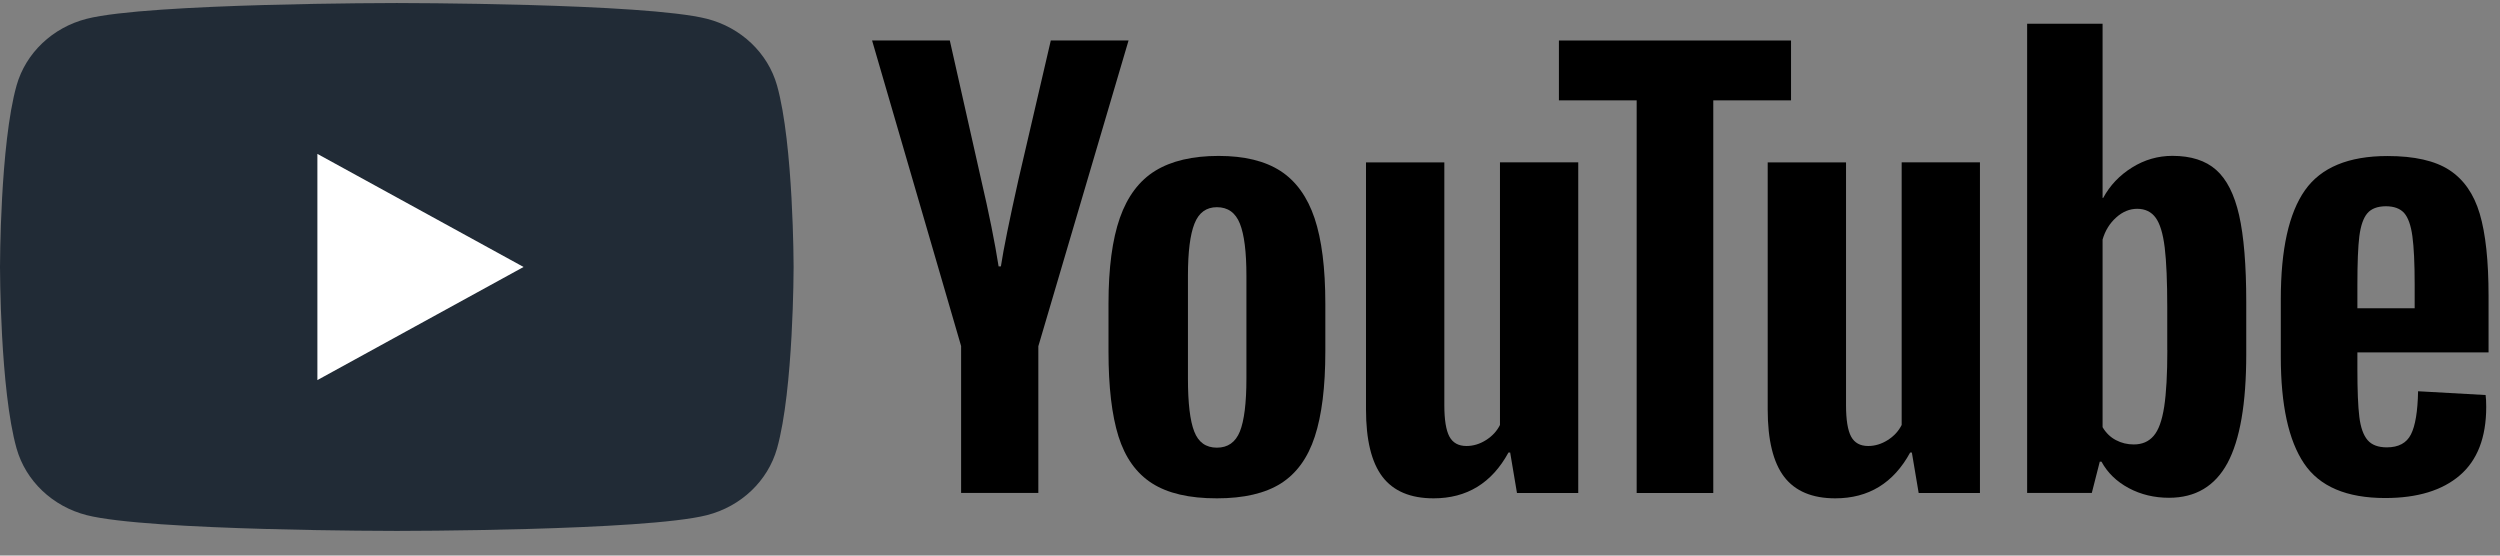
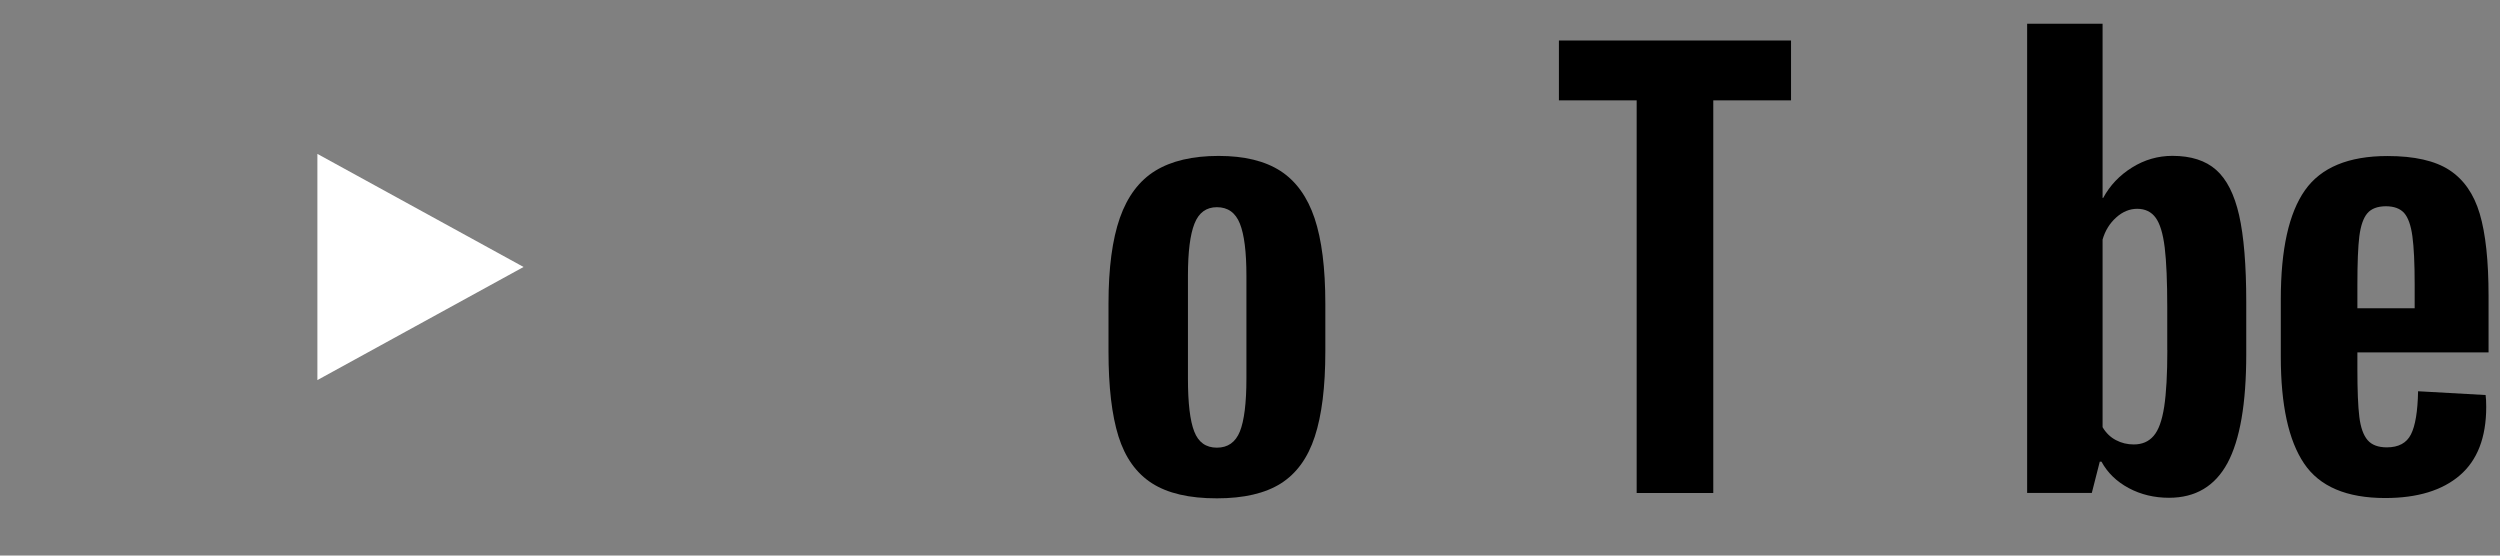
<svg xmlns="http://www.w3.org/2000/svg" width="90" height="20" viewBox="0 0 90 20" fill="none">
  <rect x="0" y="0" width="90" height="20" fill="#808080" stroke="none" />
  <g clip-path="url(#clip0_386_3476)">
-     <path d="M27.973 3.076C27.643 1.908 26.677 0.989 25.447 0.676C23.22 0.109 14.285 0.109 14.285 0.109C14.285 0.109 5.35 0.109 3.123 0.676C1.893 0.989 0.927 1.908 0.597 3.076C1.78814e-07 5.193 0 9.611 0 9.611C0 9.611 1.78814e-07 14.029 0.597 16.145C0.927 17.314 1.893 18.233 3.123 18.546C5.35 19.113 14.285 19.113 14.285 19.113C14.285 19.113 23.22 19.113 25.447 18.546C26.677 18.233 27.643 17.314 27.973 16.145C28.57 14.029 28.57 9.611 28.57 9.611C28.57 9.611 28.568 5.193 27.973 3.076Z" fill="#212B36" />
    <path d="M11.426 13.683L18.848 9.611L11.426 5.54V13.683Z" fill="white" />
-     <path d="M34.602 12.465L31.395 1.457H34.193L35.317 6.447C35.604 7.676 35.814 8.724 35.95 9.591H36.032C36.126 8.97 36.338 7.928 36.665 6.465L37.829 1.457H40.628L37.38 12.465V17.746H34.6V12.465H34.602Z" fill="black" />
    <path d="M41.47 17.397C40.906 17.035 40.504 16.471 40.264 15.707C40.026 14.943 39.906 13.928 39.906 12.659V10.931C39.906 9.651 40.043 8.621 40.315 7.845C40.588 7.07 41.014 6.502 41.592 6.147C42.171 5.792 42.931 5.613 43.871 5.613C44.798 5.613 45.539 5.794 46.099 6.156C46.656 6.518 47.065 7.086 47.324 7.854C47.583 8.625 47.712 9.651 47.712 10.931V12.659C47.712 13.928 47.585 14.947 47.333 15.716C47.082 16.487 46.672 17.05 46.108 17.406C45.544 17.761 44.777 17.94 43.81 17.94C42.813 17.942 42.035 17.759 41.47 17.397ZM44.636 15.533C44.791 15.144 44.871 14.512 44.871 13.631V9.924C44.871 9.07 44.793 8.444 44.636 8.051C44.478 7.655 44.203 7.459 43.808 7.459C43.427 7.459 43.157 7.655 43.001 8.051C42.844 8.446 42.766 9.07 42.766 9.924V13.631C42.766 14.512 42.841 15.146 42.992 15.533C43.142 15.922 43.413 16.116 43.808 16.116C44.203 16.116 44.478 15.922 44.636 15.533Z" fill="black" />
-     <path d="M56.817 17.748H54.611L54.366 16.291H54.305C53.705 17.391 52.807 17.94 51.608 17.94C50.777 17.94 50.164 17.681 49.769 17.165C49.373 16.646 49.176 15.838 49.176 14.738V5.846H51.996V14.581C51.996 15.113 52.057 15.491 52.179 15.717C52.301 15.943 52.506 16.056 52.793 16.056C53.038 16.056 53.273 15.985 53.498 15.842C53.724 15.699 53.889 15.518 53.999 15.299V5.844H56.817V17.748Z" fill="black" />
    <path d="M64.477 3.613H61.678V17.748H58.92V3.613H56.121V1.458H64.477V3.613Z" fill="black" />
-     <path d="M71.278 17.748H69.072L68.827 16.291H68.766C68.166 17.391 67.268 17.94 66.069 17.94C65.238 17.94 64.624 17.681 64.229 17.165C63.834 16.646 63.637 15.838 63.637 14.738V5.846H66.457V14.581C66.457 15.113 66.518 15.491 66.64 15.717C66.762 15.943 66.967 16.056 67.254 16.056C67.498 16.056 67.734 15.985 67.959 15.842C68.185 15.699 68.35 15.518 68.46 15.299V5.844H71.278V17.748Z" fill="black" />
    <path d="M80.608 7.747C80.437 6.996 80.161 6.453 79.781 6.116C79.4 5.778 78.875 5.611 78.207 5.611C77.69 5.611 77.205 5.749 76.756 6.029C76.307 6.308 75.959 6.672 75.714 7.126H75.693V0.855H72.977V17.746H75.305L75.592 16.619H75.653C75.872 17.022 76.199 17.337 76.634 17.571C77.069 17.804 77.553 17.92 78.085 17.92C79.037 17.92 79.74 17.502 80.19 16.669C80.639 15.833 80.865 14.53 80.865 12.755V10.871C80.865 9.542 80.778 8.498 80.608 7.747ZM78.024 12.603C78.024 13.47 77.986 14.15 77.911 14.642C77.835 15.133 77.711 15.484 77.532 15.69C77.356 15.898 77.116 16 76.817 16C76.584 16 76.37 15.949 76.173 15.844C75.975 15.741 75.815 15.585 75.693 15.379V8.623C75.787 8.299 75.952 8.036 76.184 7.828C76.415 7.62 76.669 7.517 76.939 7.517C77.226 7.517 77.447 7.624 77.603 7.837C77.76 8.051 77.868 8.409 77.93 8.914C77.991 9.419 78.021 10.136 78.021 11.068V12.603H78.024Z" fill="black" />
    <path d="M84.866 13.289C84.866 14.054 84.889 14.626 84.936 15.008C84.983 15.39 85.082 15.667 85.233 15.844C85.383 16.018 85.614 16.105 85.926 16.105C86.347 16.105 86.639 15.949 86.794 15.638C86.952 15.328 87.037 14.809 87.051 14.085L89.482 14.221C89.496 14.324 89.504 14.467 89.504 14.648C89.504 15.748 89.186 16.57 88.553 17.113C87.921 17.656 87.025 17.929 85.868 17.929C84.478 17.929 83.504 17.515 82.947 16.686C82.387 15.857 82.109 14.577 82.109 12.842V10.764C82.109 8.979 82.399 7.673 82.977 6.851C83.556 6.029 84.546 5.617 85.95 5.617C86.916 5.617 87.66 5.785 88.177 6.122C88.695 6.46 89.059 6.983 89.271 7.696C89.482 8.409 89.588 9.392 89.588 10.648V12.686H84.866V13.289ZM85.223 7.68C85.08 7.848 84.986 8.123 84.936 8.505C84.889 8.887 84.866 9.466 84.866 10.243V11.097H86.928V10.243C86.928 9.479 86.9 8.9 86.846 8.505C86.792 8.109 86.693 7.832 86.55 7.669C86.406 7.508 86.185 7.425 85.886 7.425C85.585 7.428 85.364 7.513 85.223 7.68Z" fill="black" />
  </g>
  <defs>
    <clipPath id="clip0_386_3476">
      <rect width="90" height="19.005" fill="white" transform="translate(0 0.109)" />
    </clipPath>
  </defs>
</svg>